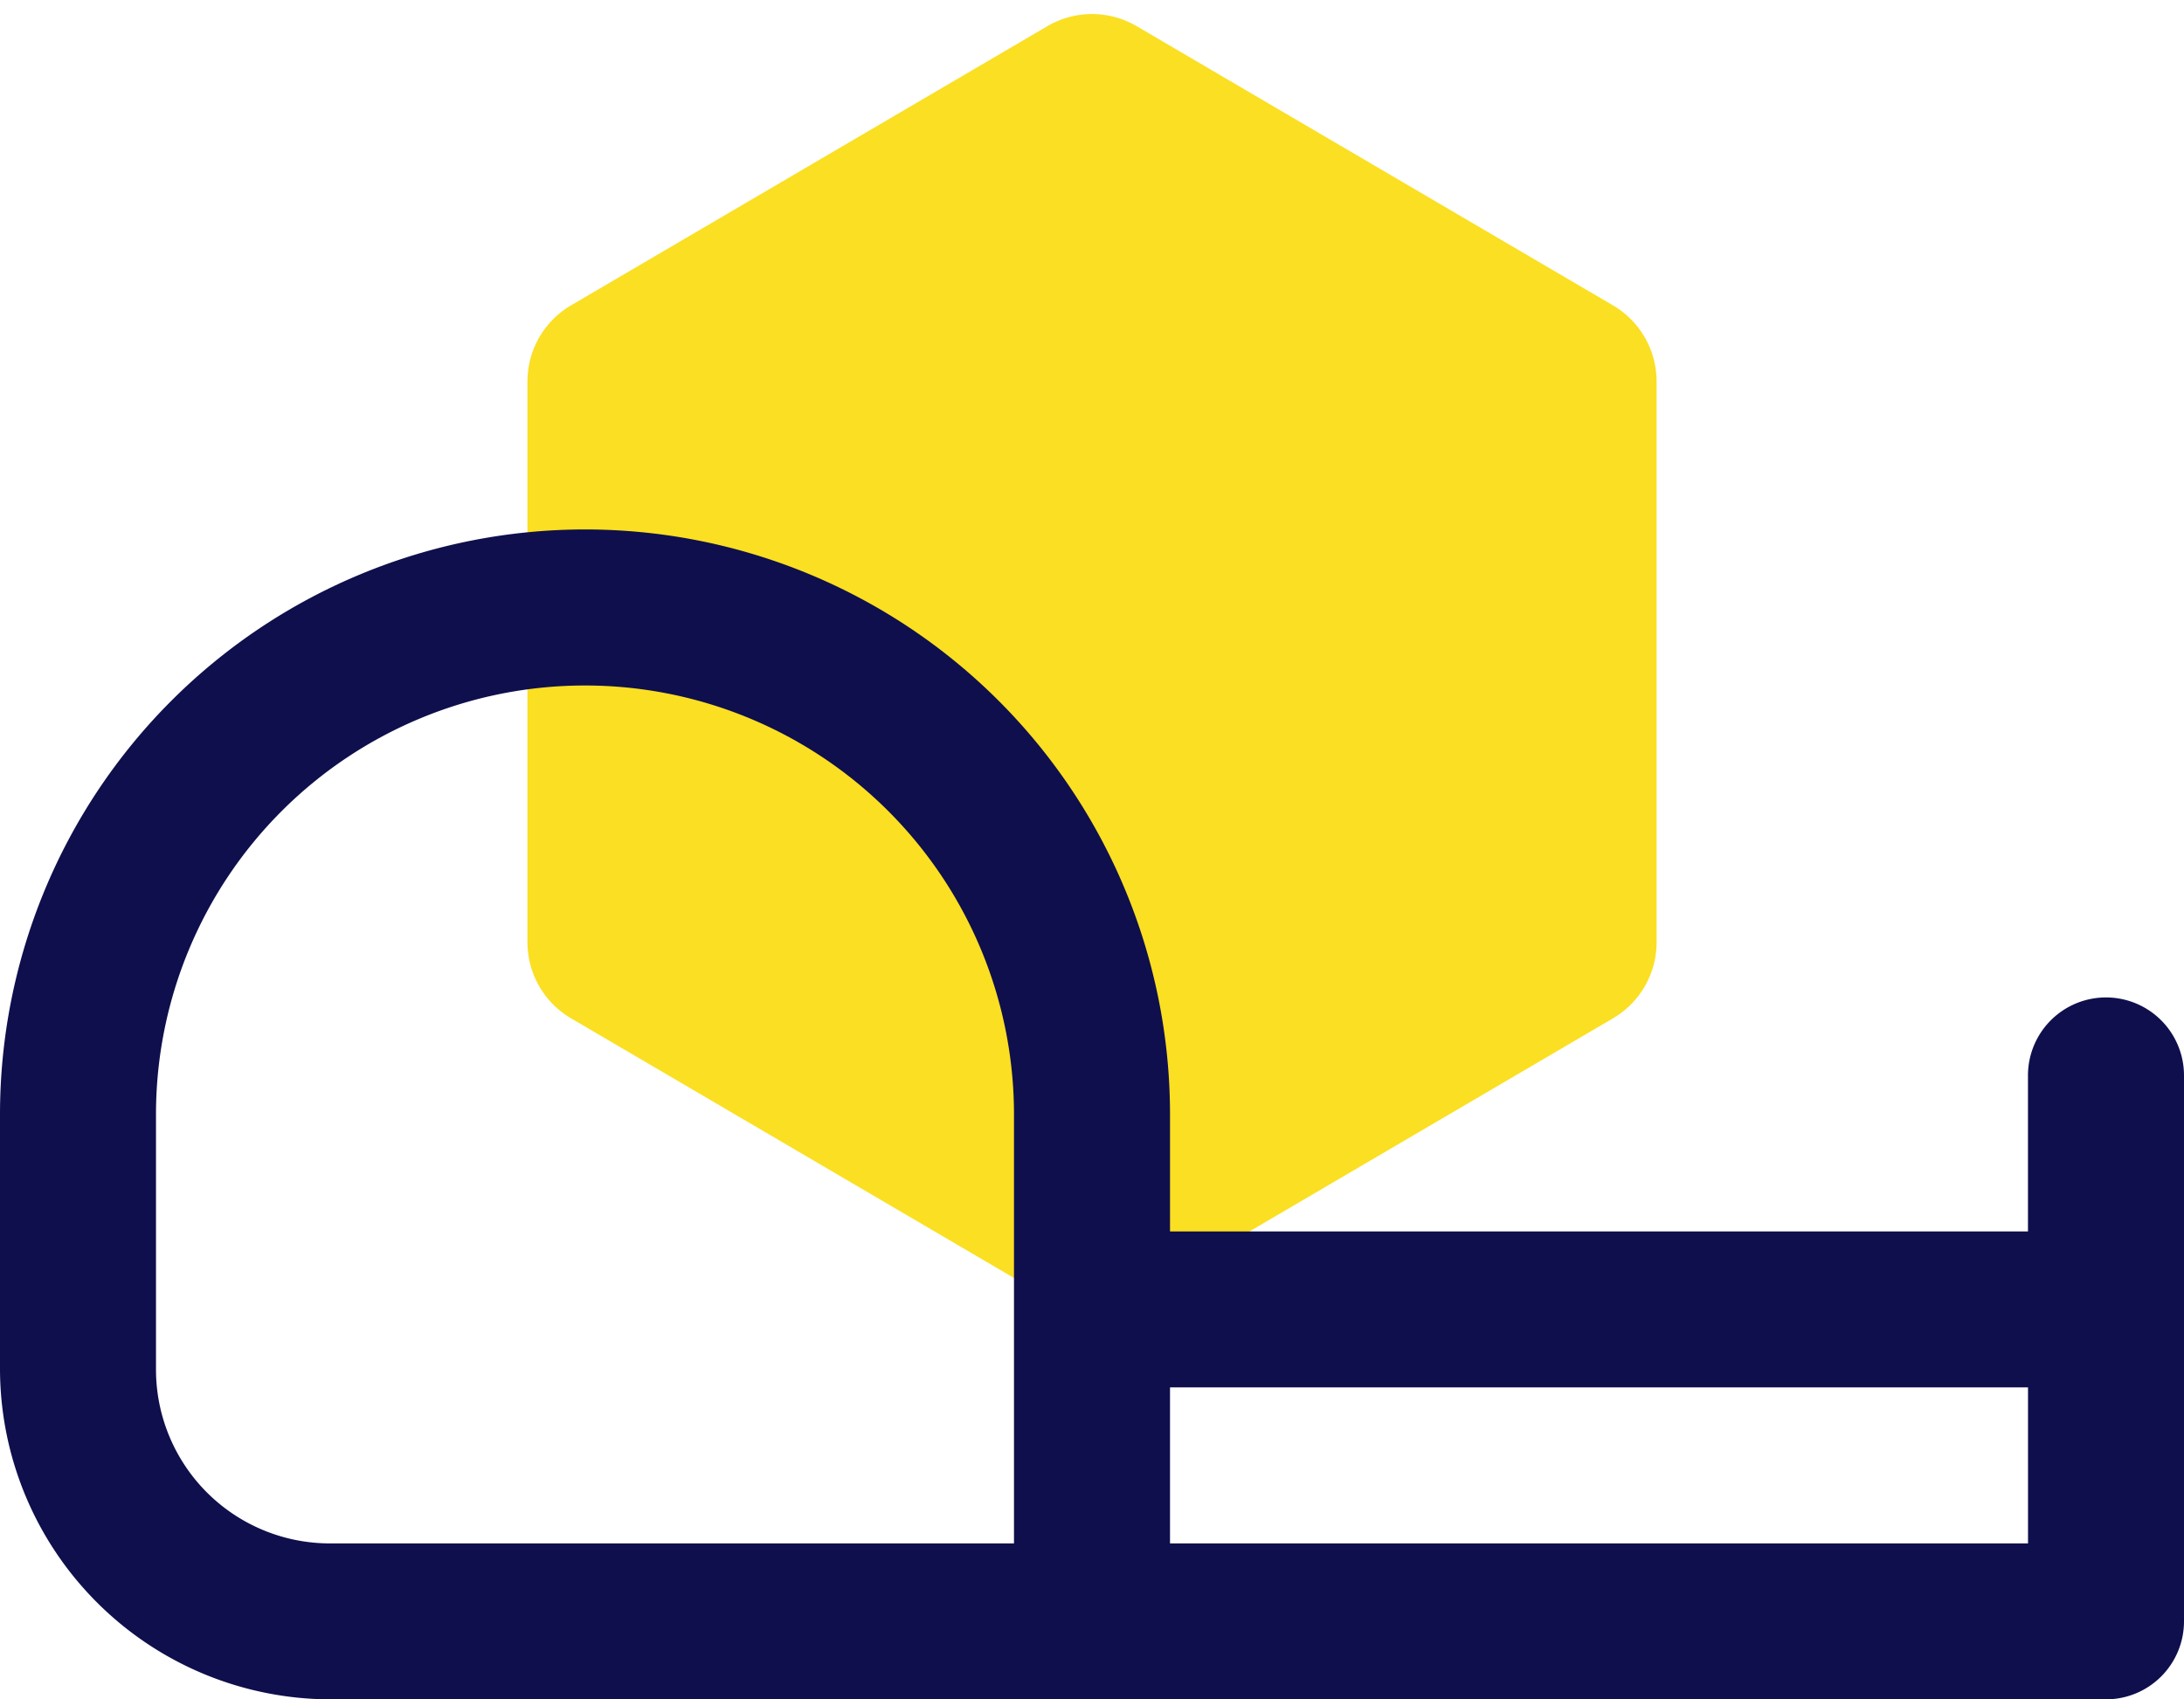
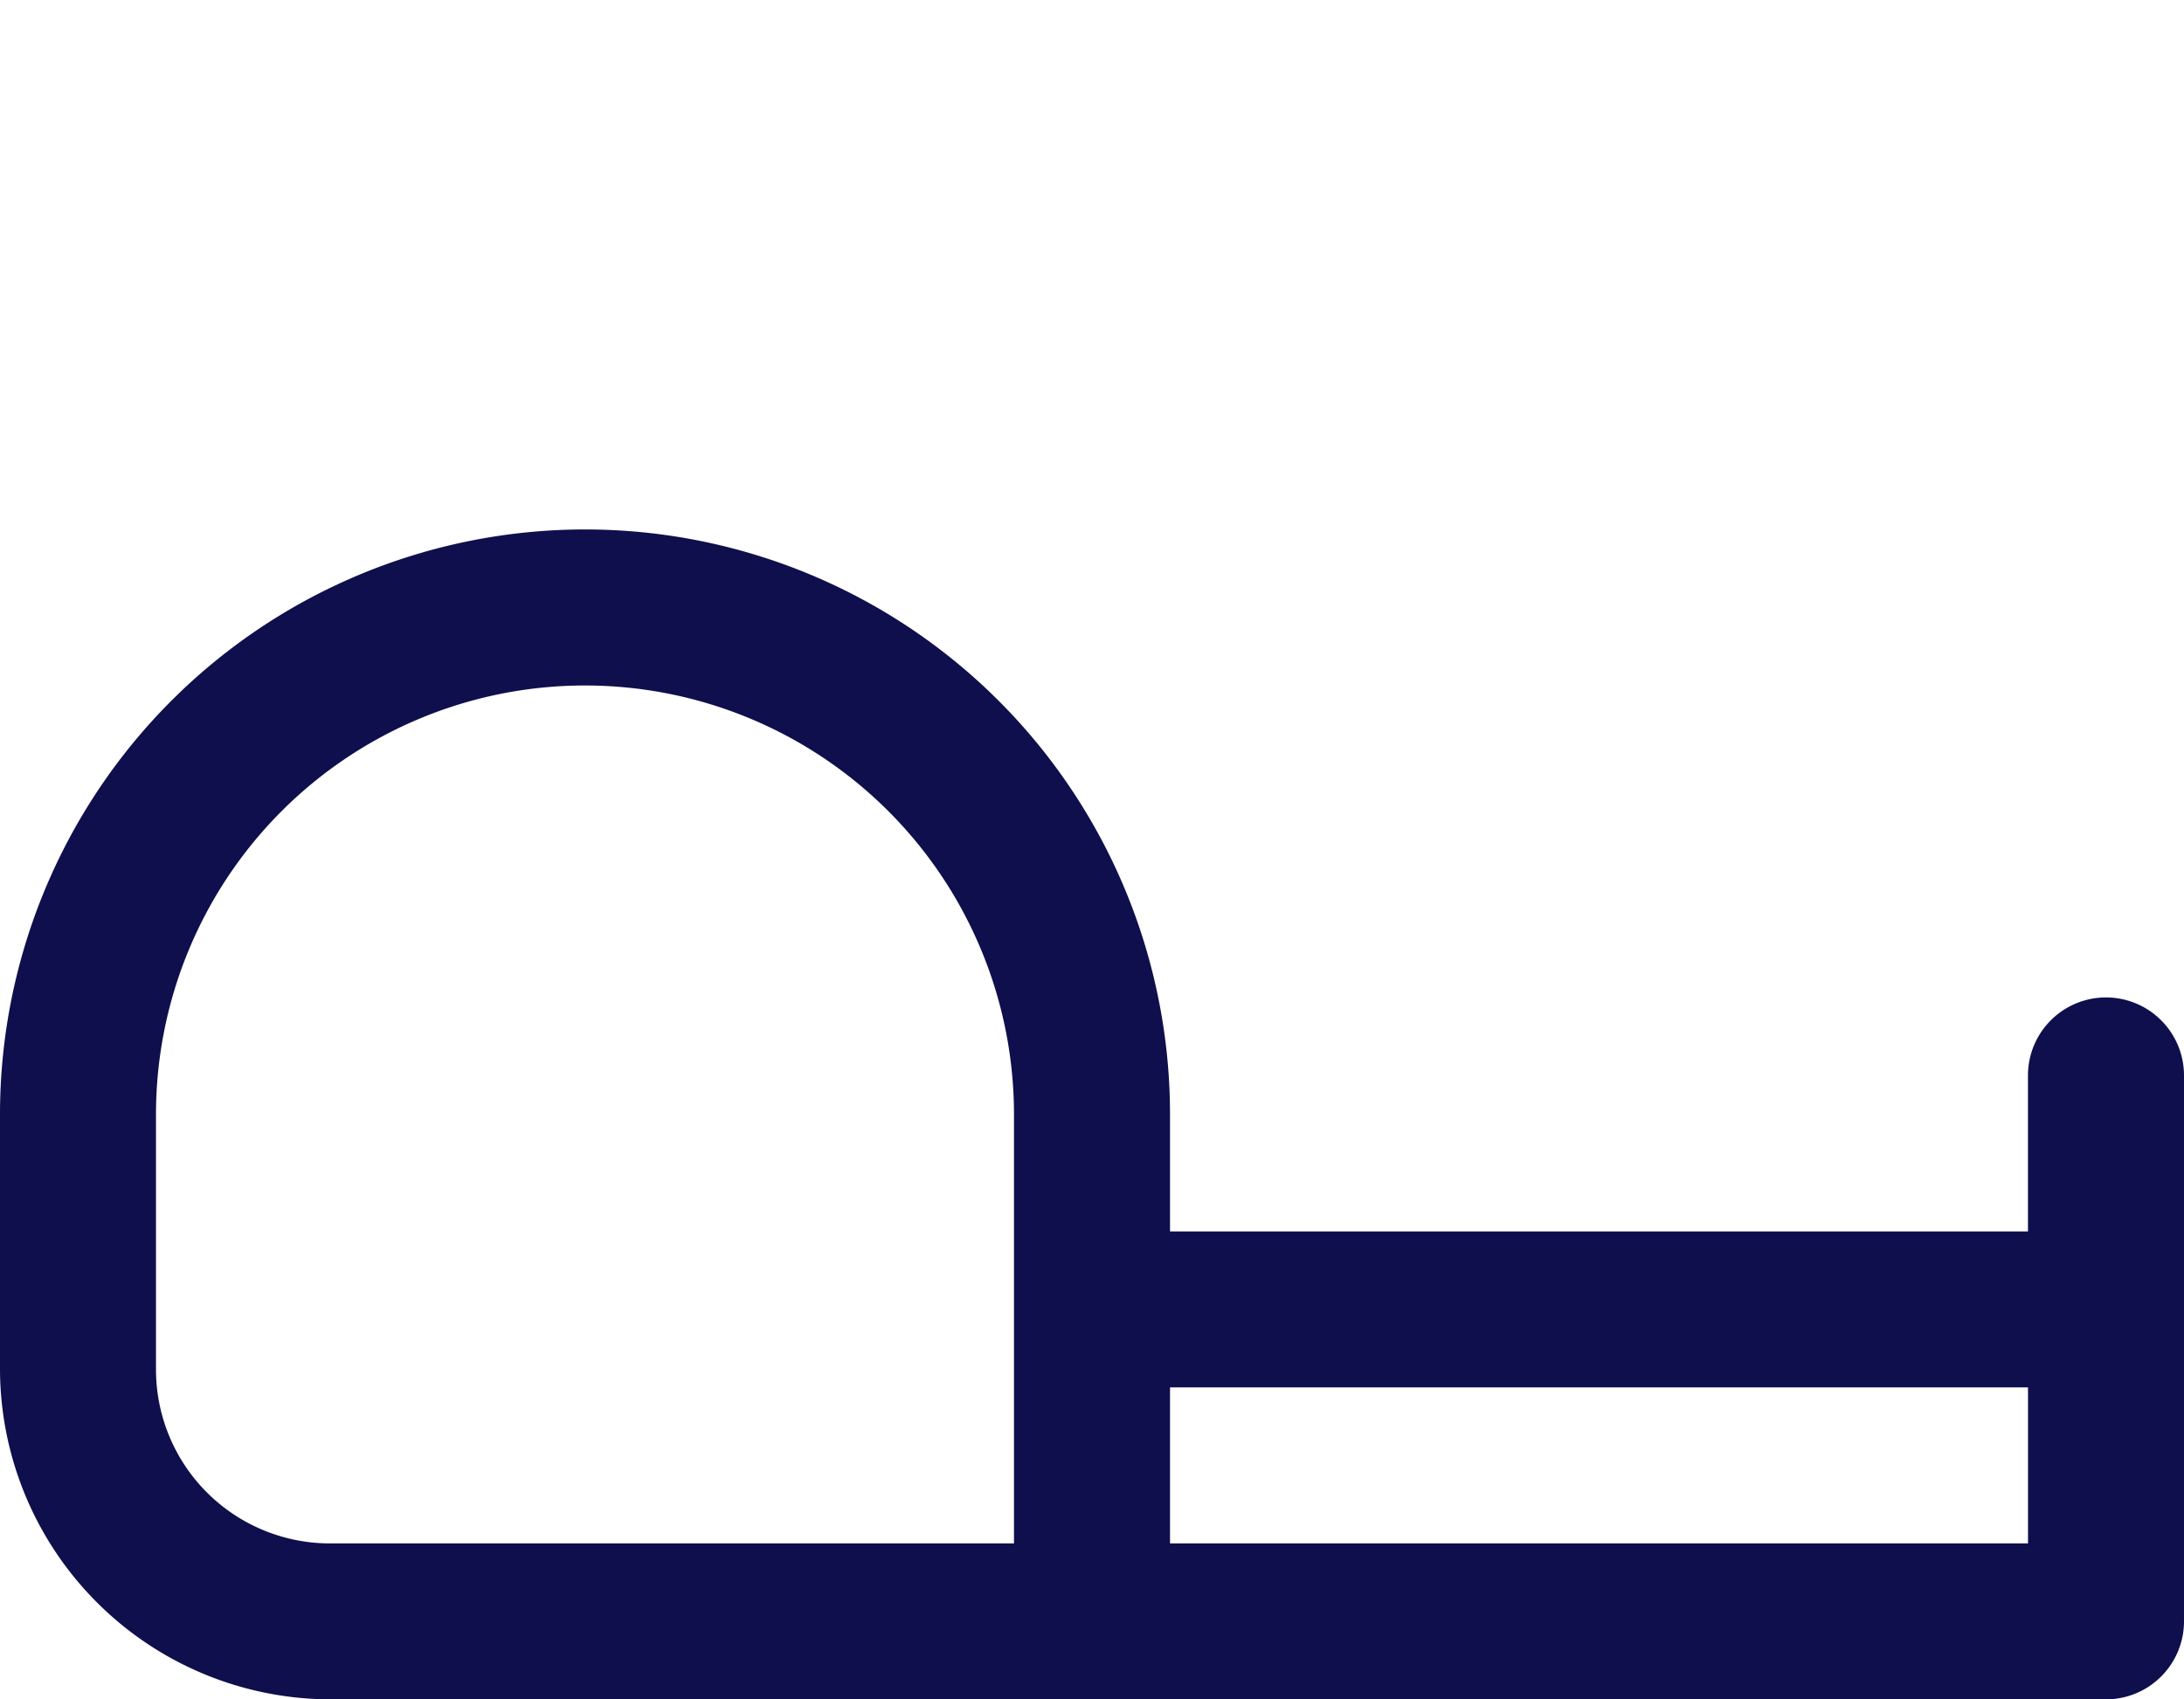
<svg xmlns="http://www.w3.org/2000/svg" width="49.494" height="38.515" viewBox="0 0 49.494 38.515">
  <g transform="translate(-966 -918)">
-     <path d="M21.354,0A2,2,0,0,1,23.08.989l6.328,10.794a2,2,0,0,1,0,2.023L23.08,24.6a2,2,0,0,1-1.725.989H8.646A2,2,0,0,1,6.92,24.6L.593,13.806a2,2,0,0,1,0-2.023L6.921.989A2,2,0,0,1,8.646,0Z" transform="translate(1003.542 918) rotate(90)" fill="#fbdf22" />
    <path d="M49.726,19.606a1.768,1.768,0,0,0-1.768,1.768v3.535H28.515V22.257A13.257,13.257,0,0,0,2,22.257v5.78a7.5,7.5,0,0,0,7.477,7.477H49.726a1.768,1.768,0,0,0,1.768-1.768V21.374A1.768,1.768,0,0,0,49.726,19.606ZM5.535,28.038v-5.78a9.722,9.722,0,0,1,19.444,0v9.722H9.477A3.942,3.942,0,0,1,5.535,28.038Zm42.424,3.942H28.515V28.444H47.959Z" transform="translate(964 921)" fill="#0f0f4d" />
  </g>
</svg>